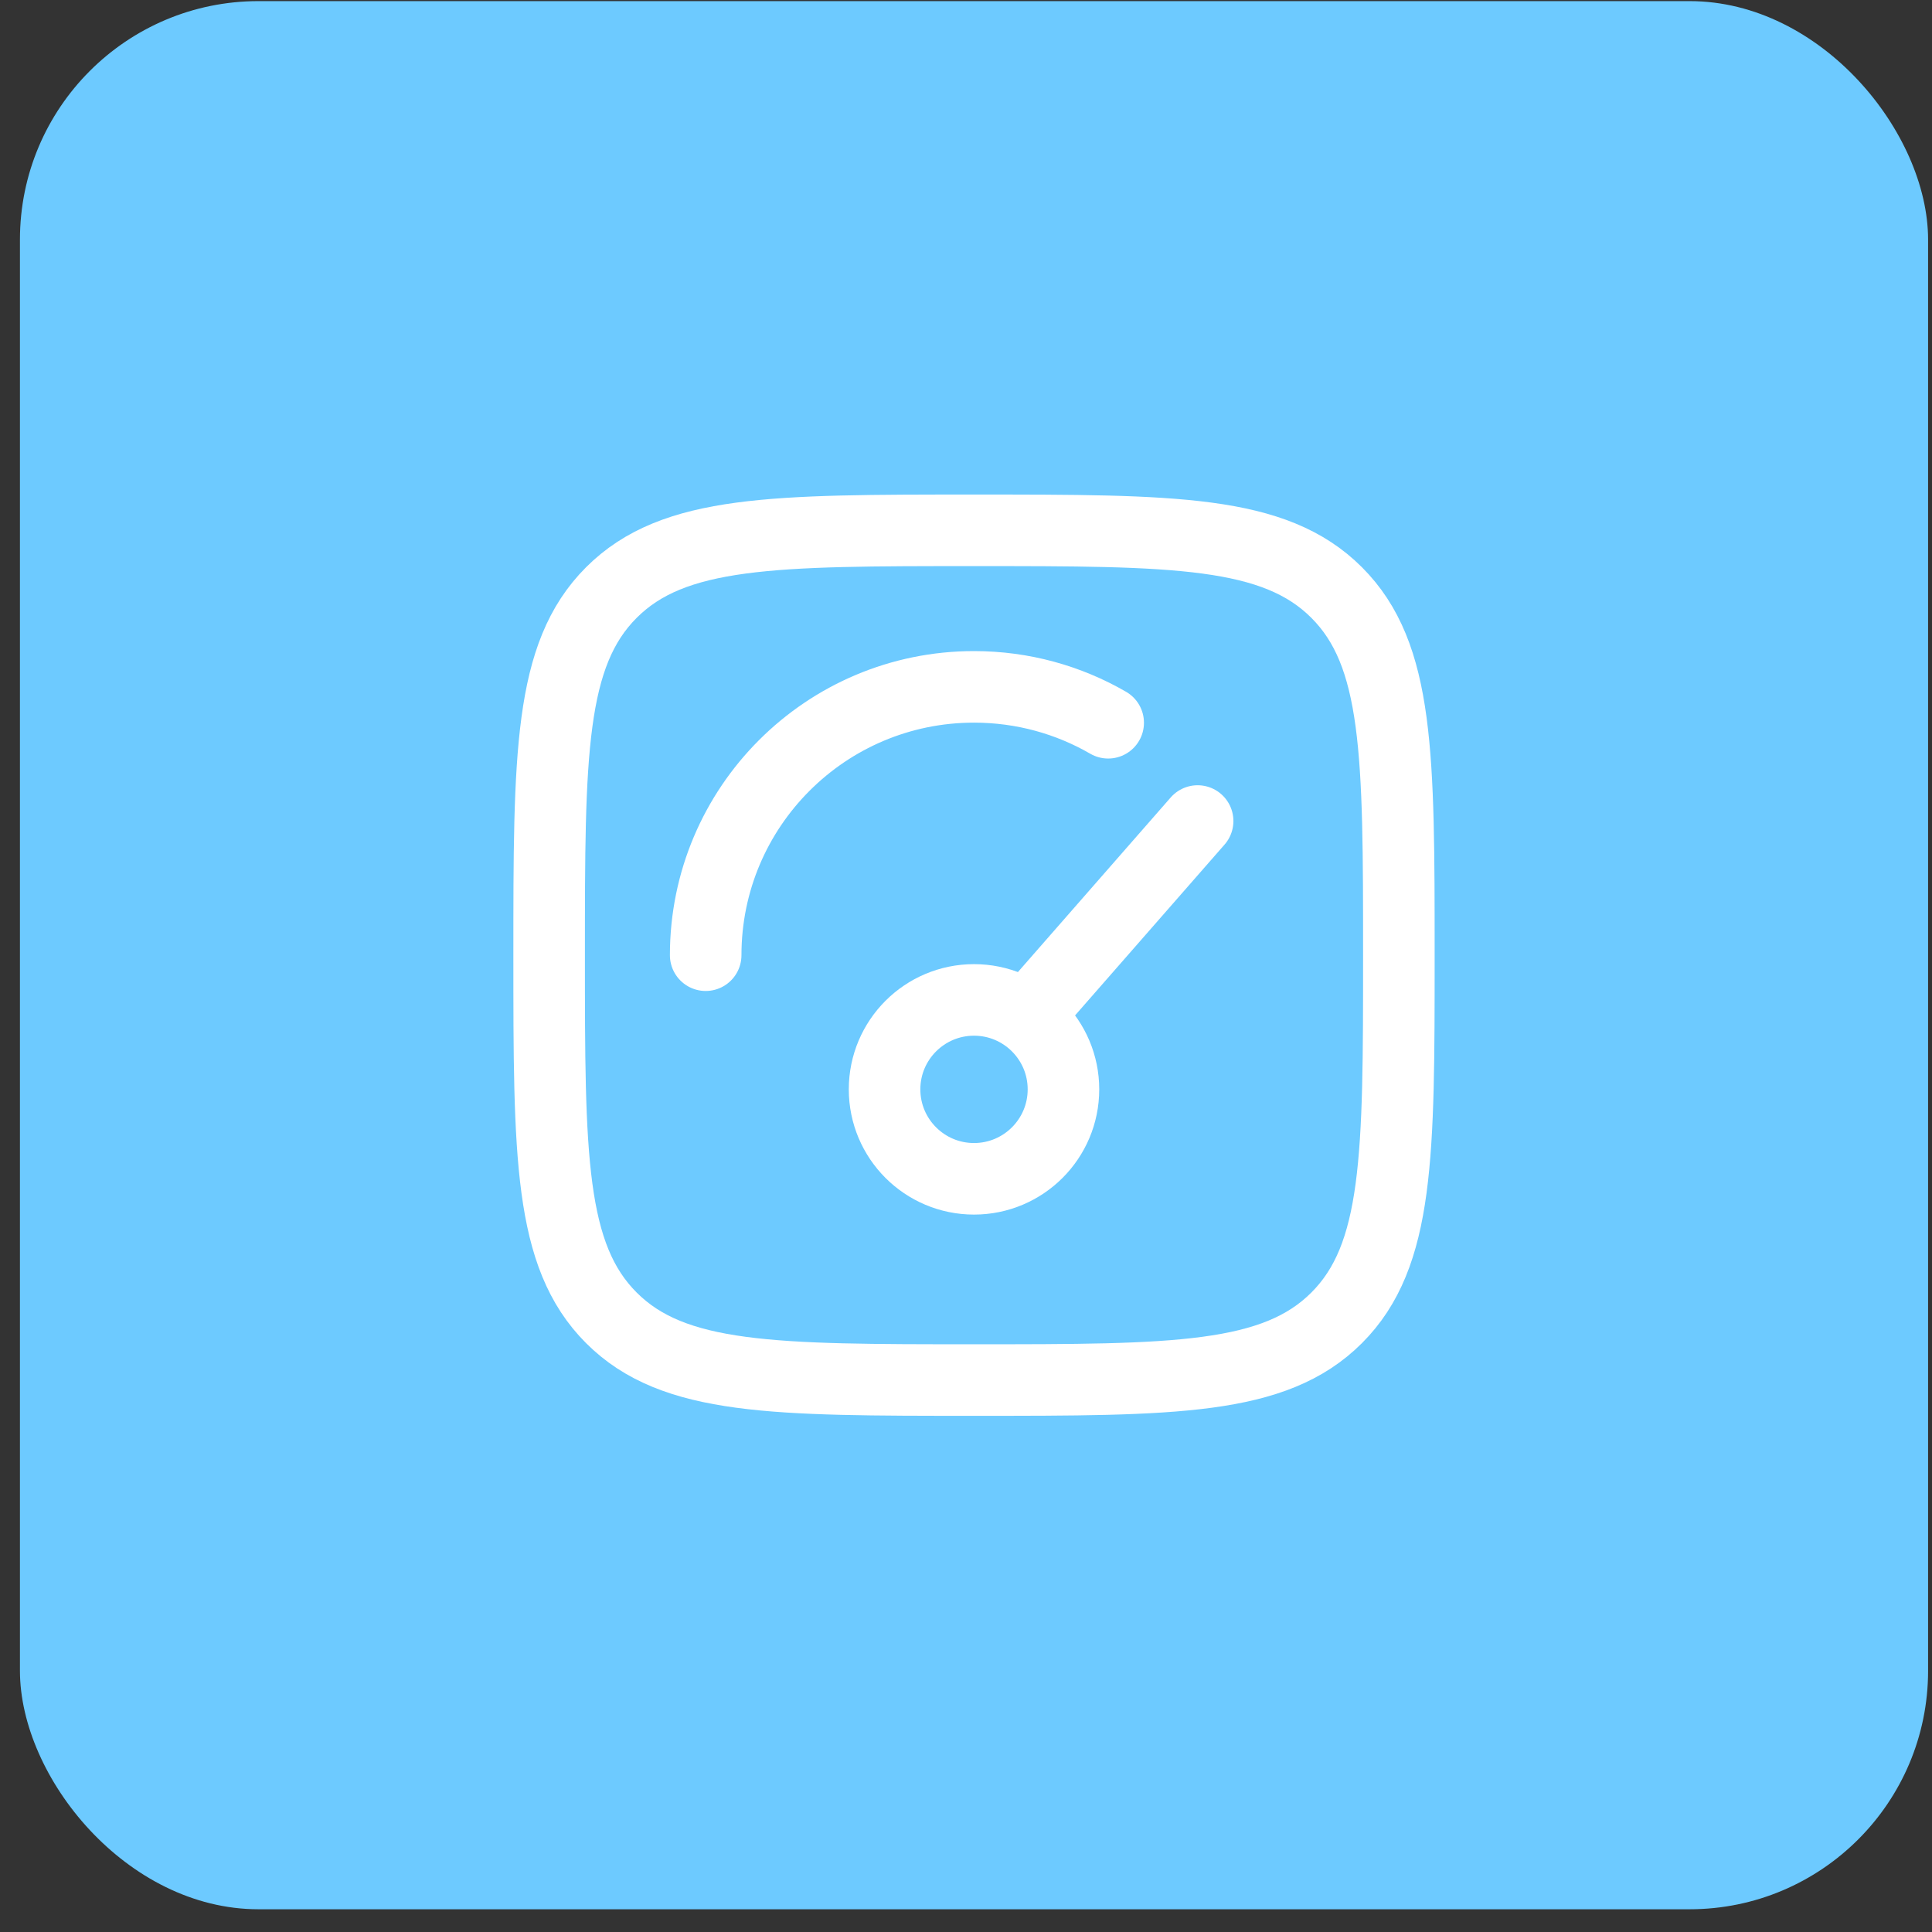
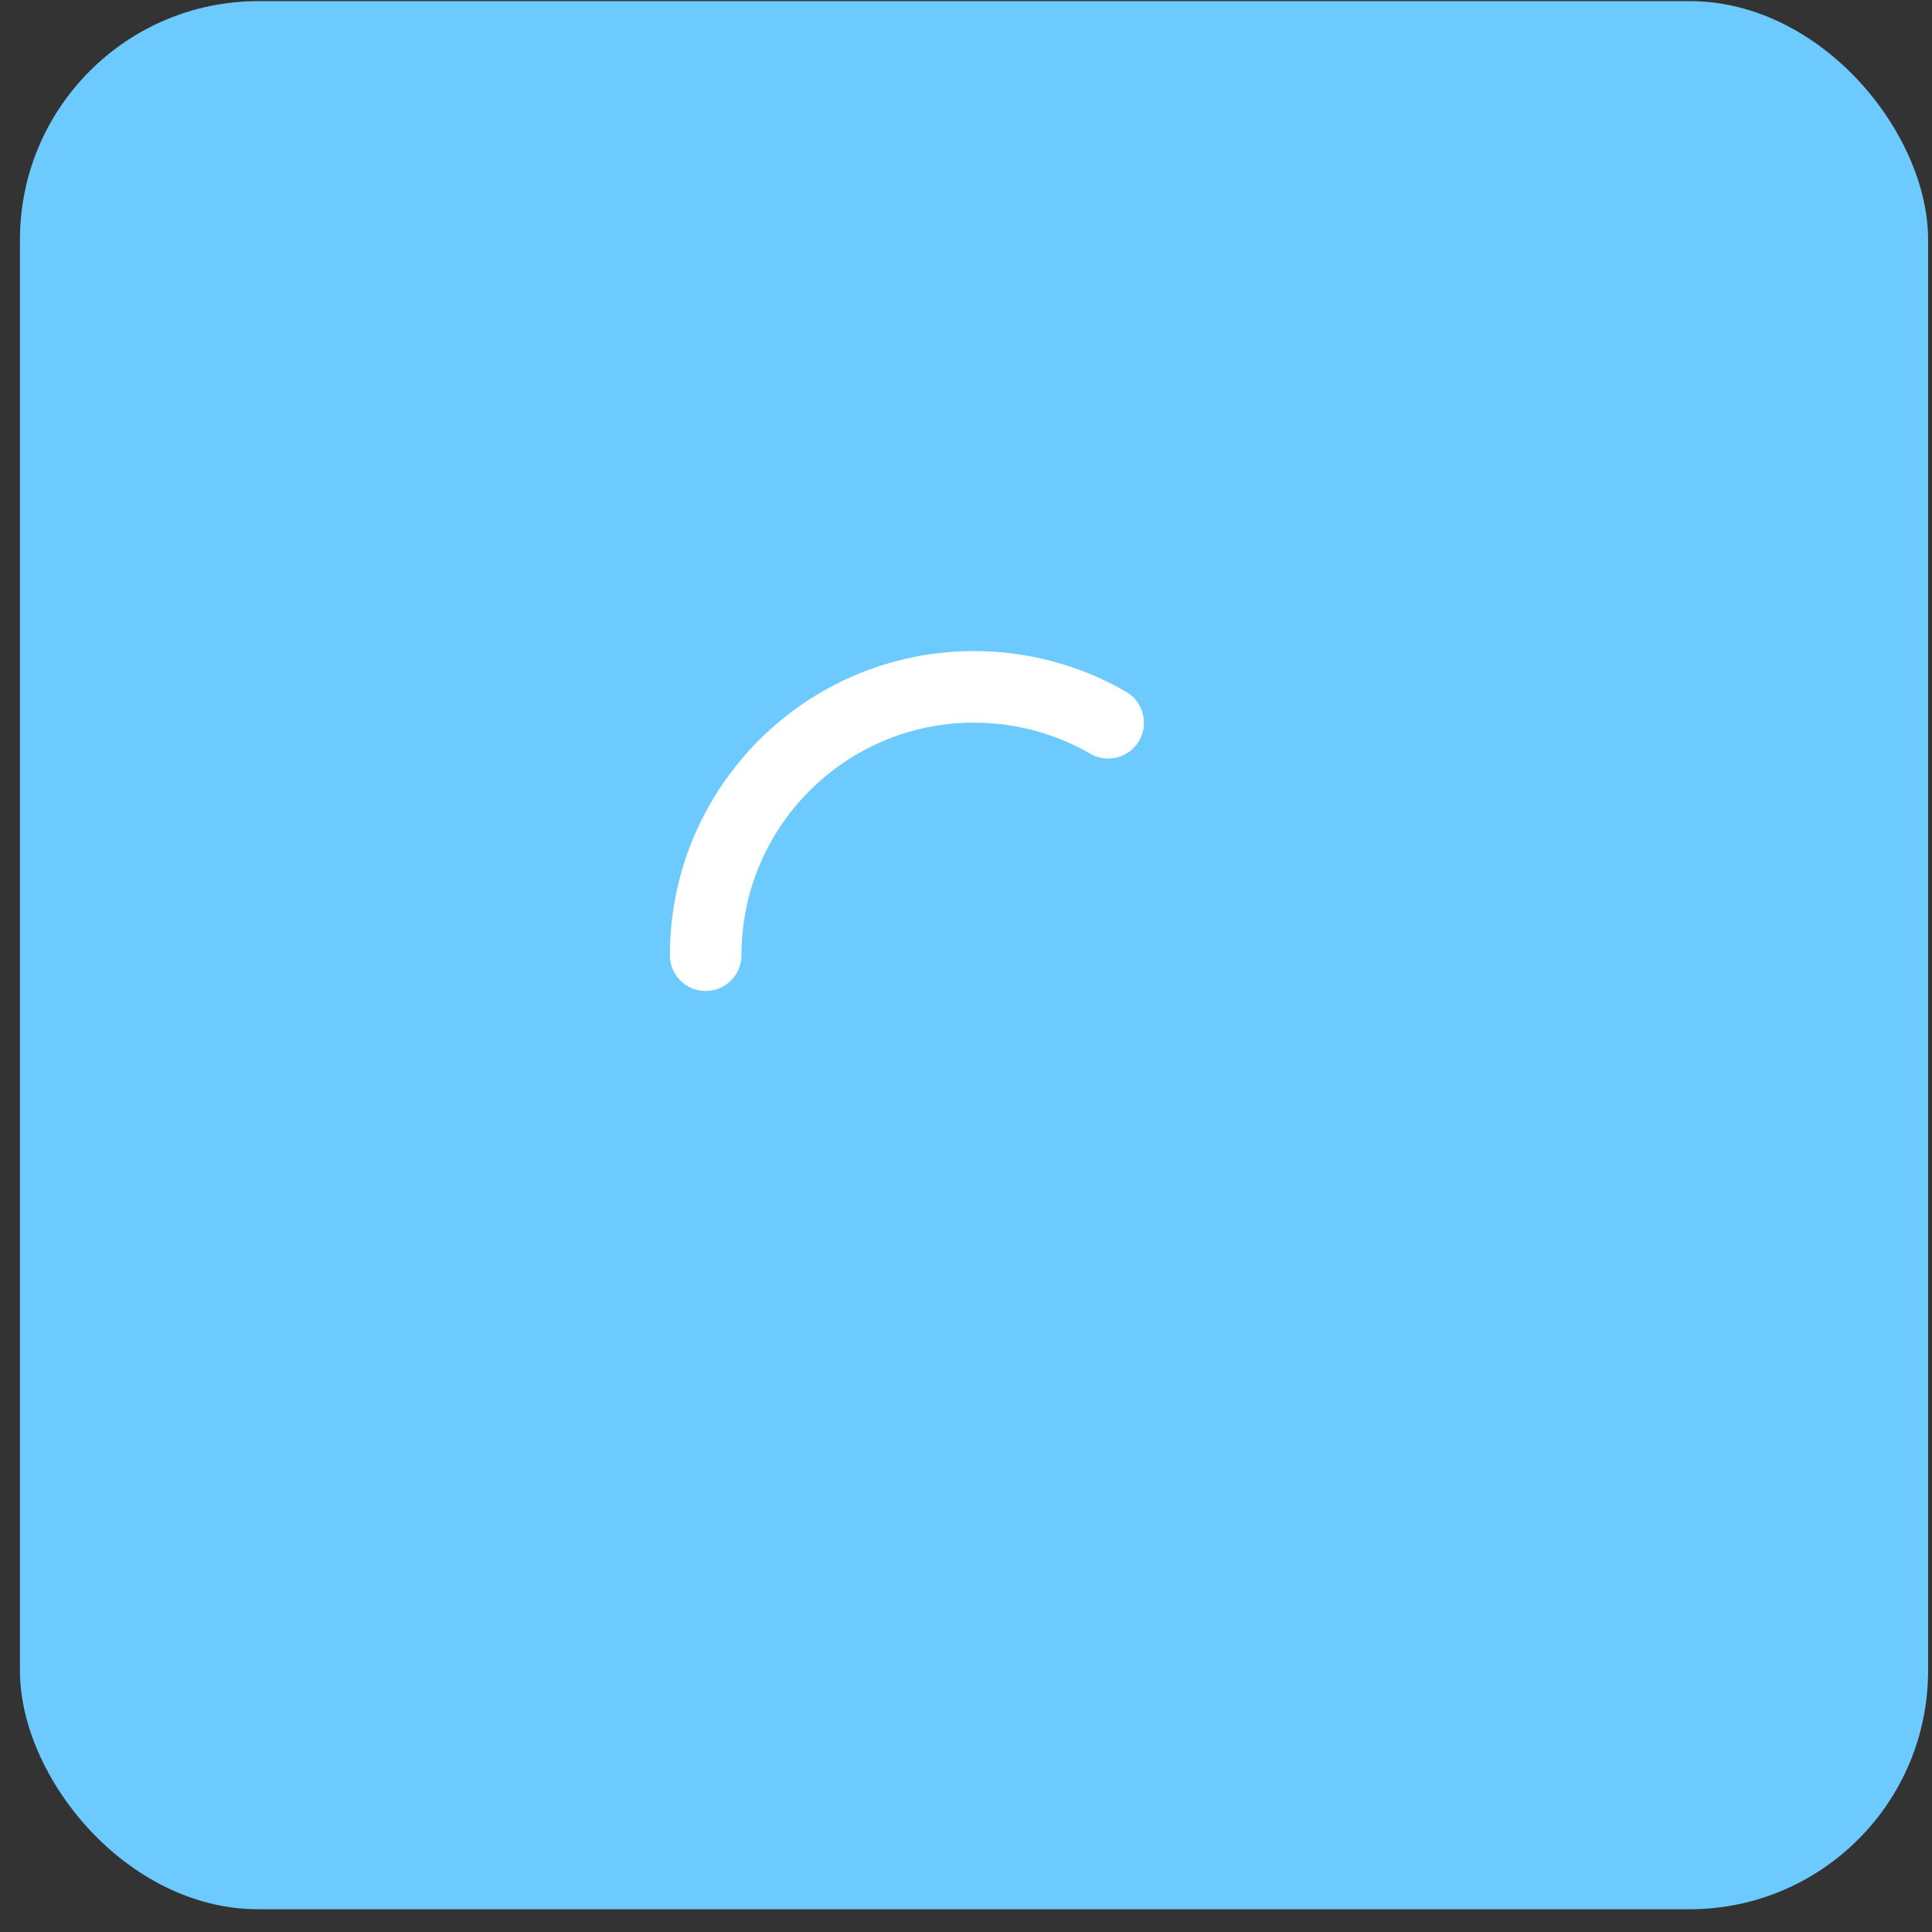
<svg xmlns="http://www.w3.org/2000/svg" width="81" height="81" viewBox="0 0 81 81" fill="none">
  <rect x="0" y="0" width="81" height="81" fill="#333333" stroke="none" />
  <rect x="0.836" y="0.047" width="80" height="80" rx="10" fill="#6DCAFF" />
-   <path d="M43.648 41.922L50.211 34.422M44.586 45.672C44.586 47.743 42.907 49.422 40.836 49.422C38.765 49.422 37.086 47.743 37.086 45.672C37.086 43.601 38.765 41.922 40.836 41.922C42.907 41.922 44.586 43.601 44.586 45.672Z" stroke="white" stroke-width="3" stroke-linecap="round" />
  <path d="M29.586 40.047C29.586 33.834 34.623 28.797 40.836 28.797C42.885 28.797 44.806 29.345 46.461 30.302" stroke="white" stroke-width="3" stroke-linecap="round" />
-   <path d="M23.023 40.047C23.023 31.65 23.023 27.451 25.632 24.843C28.241 22.234 32.439 22.234 40.836 22.234C49.233 22.234 53.431 22.234 56.04 24.843C58.648 27.451 58.648 31.65 58.648 40.047C58.648 48.444 58.648 52.642 56.04 55.251C53.431 57.859 49.233 57.859 40.836 57.859C32.439 57.859 28.241 57.859 25.632 55.251C23.023 52.642 23.023 48.444 23.023 40.047Z" stroke="white" stroke-width="3" />
</svg>